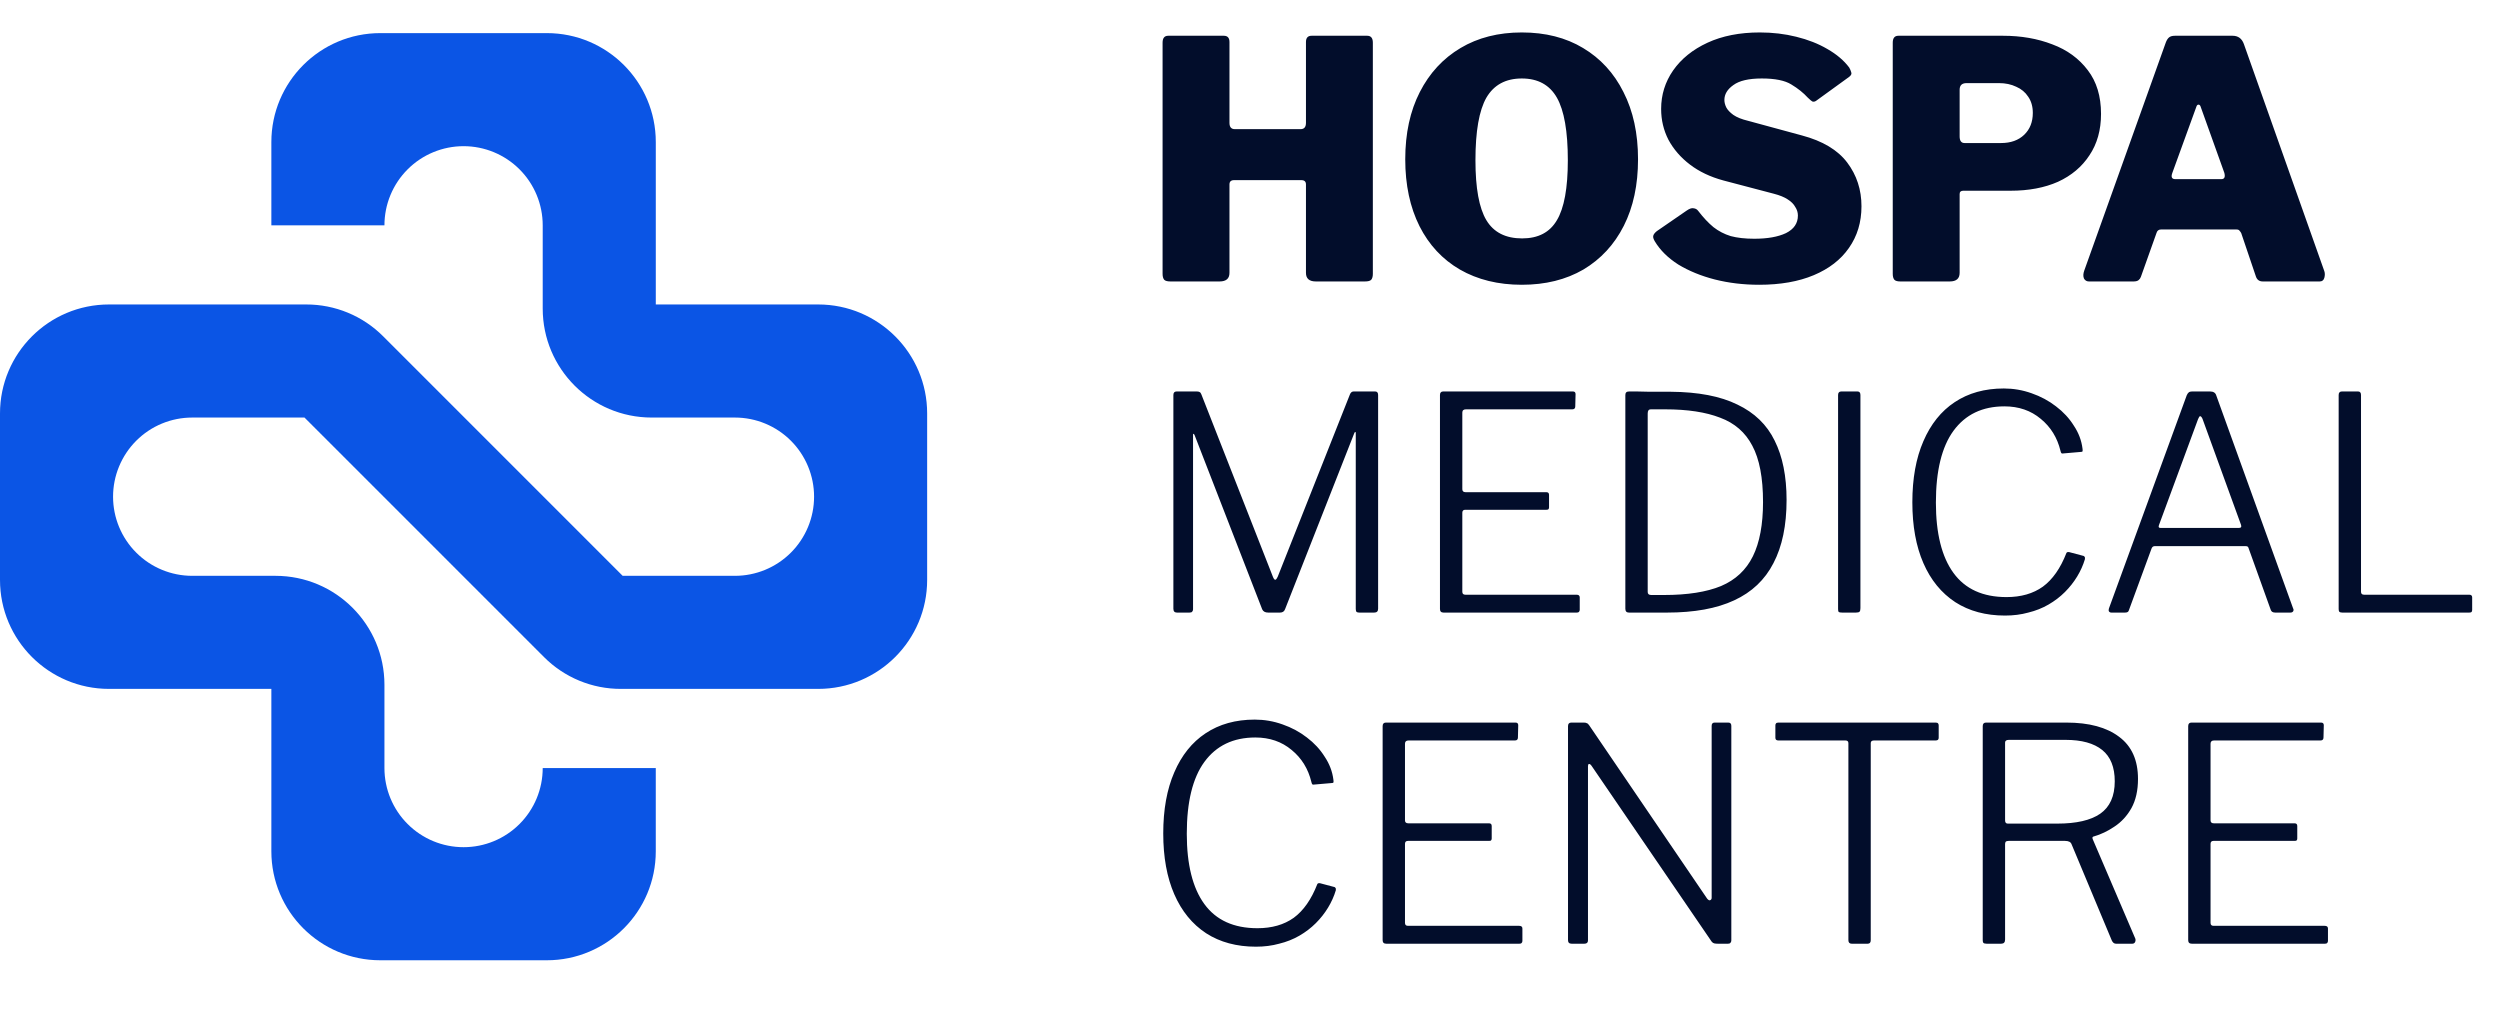
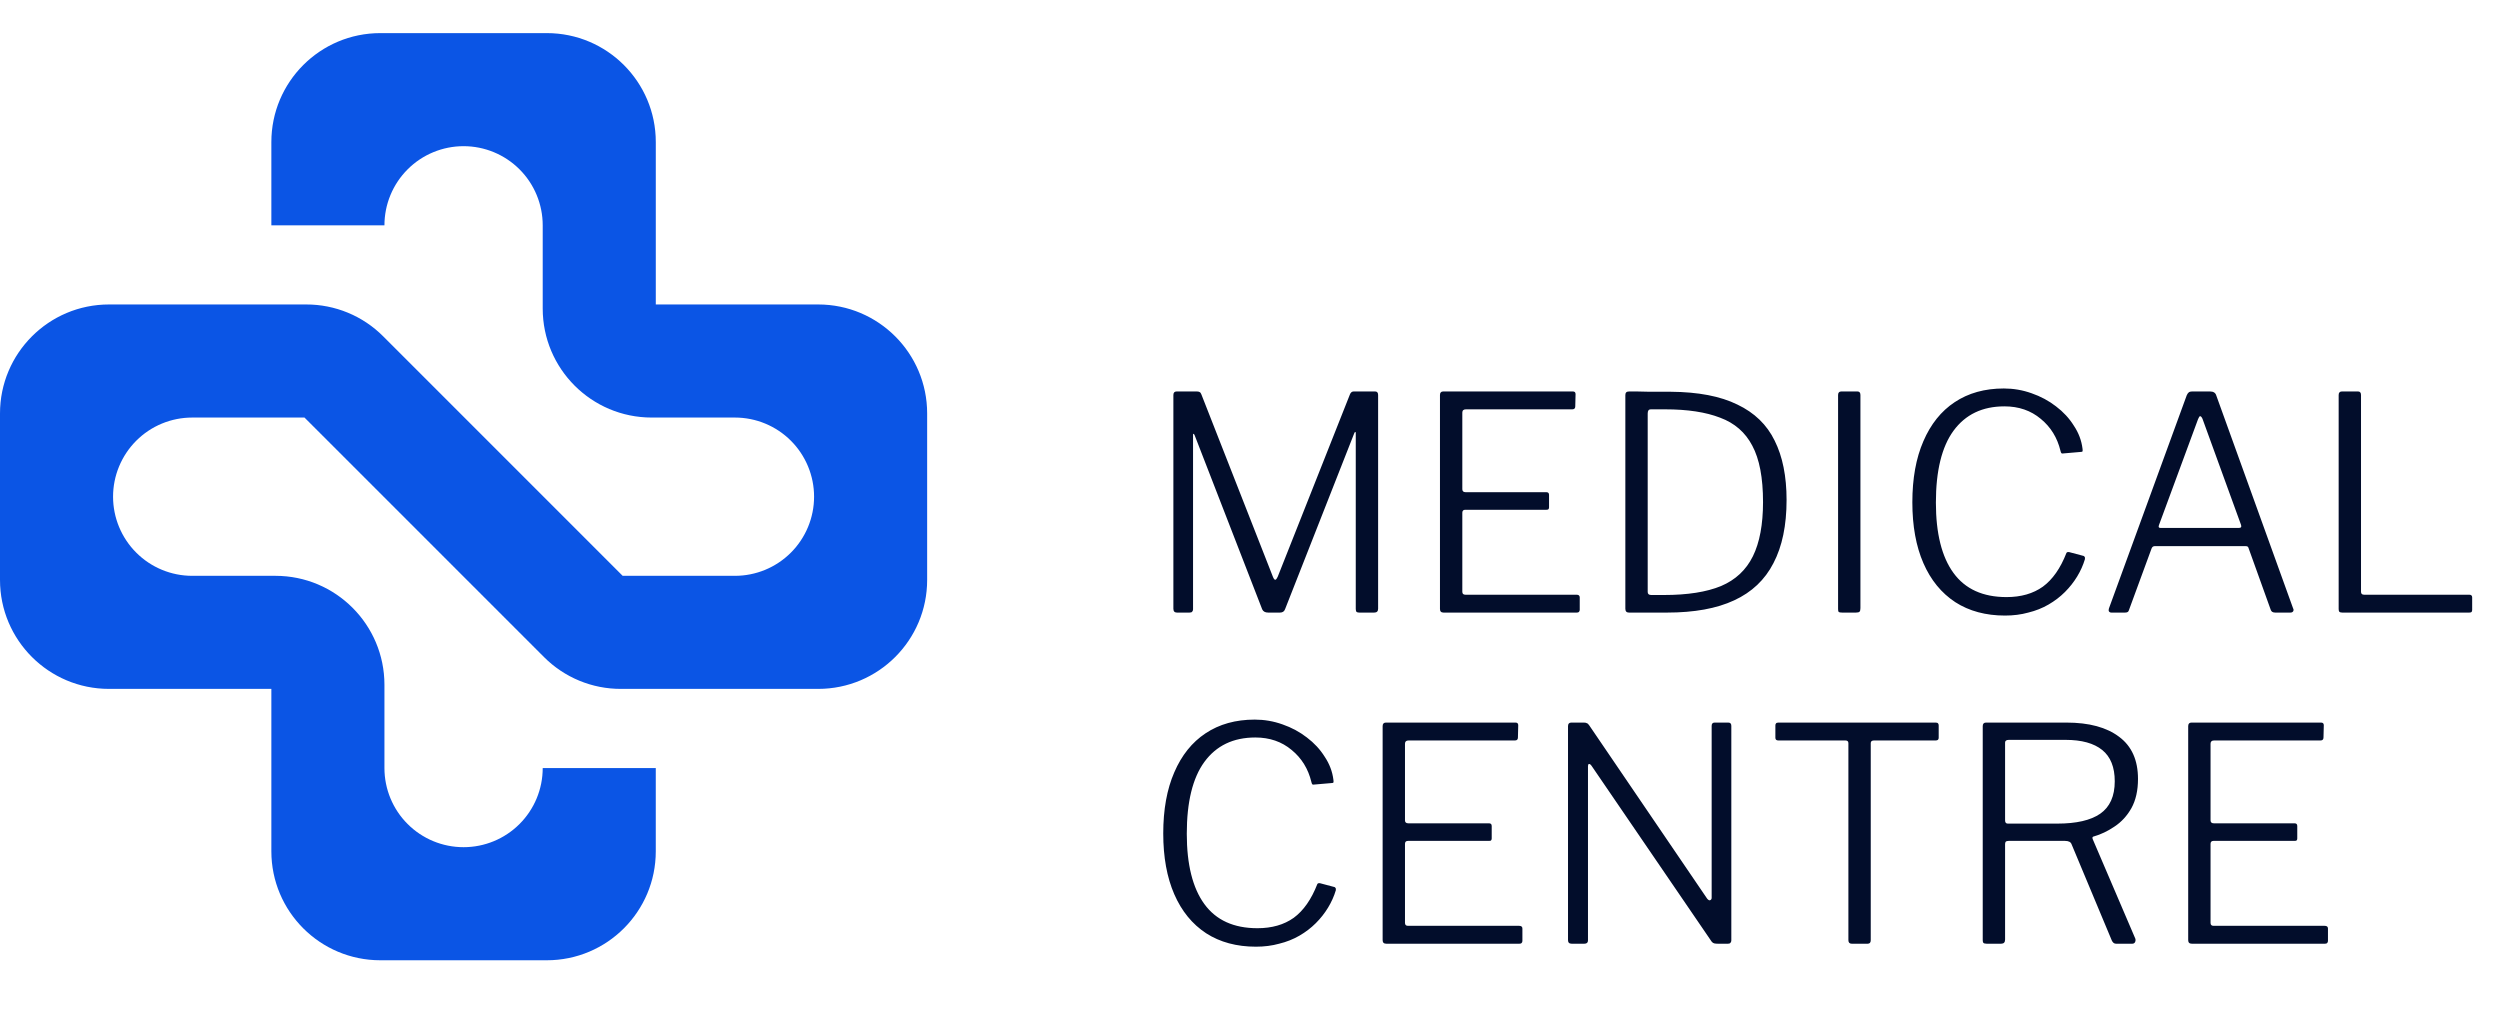
<svg xmlns="http://www.w3.org/2000/svg" width="151" height="61" viewBox="0 0 151 61" fill="none">
-   <path d="M74.54 10.88C74.353 10.88 74.26 10.967 74.26 11.14V16.48C74.26 16.827 74.06 17 73.66 17H70.7C70.513 17 70.387 16.967 70.32 16.9C70.253 16.82 70.22 16.7 70.22 16.54V2.58C70.22 2.3 70.333 2.16 70.56 2.16H73.92C74.147 2.16 74.26 2.287 74.26 2.54V7.42C74.26 7.673 74.367 7.8 74.58 7.8H78.56C78.773 7.8 78.88 7.673 78.88 7.42V2.54C78.88 2.287 78.993 2.16 79.22 2.16H82.58C82.807 2.16 82.92 2.3 82.92 2.58V16.54C82.92 16.7 82.887 16.82 82.82 16.9C82.753 16.967 82.627 17 82.44 17H79.48C79.08 17 78.88 16.827 78.88 16.48V11.14C78.88 10.967 78.787 10.88 78.6 10.88H74.54ZM91.917 17.2C90.49 17.2 89.243 16.893 88.177 16.28C87.123 15.667 86.31 14.793 85.737 13.66C85.163 12.513 84.877 11.167 84.877 9.62C84.877 8.06 85.17 6.707 85.757 5.56C86.343 4.413 87.163 3.527 88.217 2.9C89.27 2.273 90.503 1.96 91.917 1.96C93.343 1.96 94.577 2.273 95.617 2.9C96.67 3.527 97.483 4.413 98.057 5.56C98.643 6.707 98.937 8.06 98.937 9.62C98.937 11.167 98.65 12.507 98.077 13.64C97.503 14.773 96.69 15.653 95.637 16.28C94.583 16.893 93.343 17.2 91.917 17.2ZM91.937 14.4C92.91 14.4 93.61 14.033 94.037 13.3C94.477 12.567 94.697 11.36 94.697 9.68C94.697 7.933 94.477 6.673 94.037 5.9C93.597 5.127 92.89 4.74 91.917 4.74C90.943 4.74 90.23 5.127 89.777 5.9C89.337 6.673 89.117 7.933 89.117 9.68C89.117 11.36 89.337 12.567 89.777 13.3C90.217 14.033 90.937 14.4 91.937 14.4ZM109.193 5.9C108.926 5.607 108.593 5.34 108.193 5.1C107.806 4.86 107.213 4.74 106.413 4.74C105.626 4.74 105.053 4.873 104.693 5.14C104.333 5.393 104.153 5.693 104.153 6.04C104.153 6.187 104.193 6.34 104.273 6.5C104.353 6.647 104.493 6.793 104.693 6.94C104.906 7.087 105.206 7.207 105.593 7.3L108.833 8.18C110.086 8.513 111 9.06 111.573 9.82C112.146 10.58 112.433 11.46 112.433 12.46C112.433 13.42 112.18 14.26 111.673 14.98C111.18 15.687 110.473 16.233 109.553 16.62C108.633 17.007 107.533 17.2 106.253 17.2C105.306 17.2 104.413 17.093 103.573 16.88C102.746 16.667 102.013 16.367 101.373 15.98C100.746 15.58 100.273 15.113 99.953 14.58C99.873 14.447 99.84 14.34 99.853 14.26C99.866 14.167 99.94 14.067 100.073 13.96L101.873 12.72C102.046 12.6 102.186 12.553 102.293 12.58C102.413 12.593 102.506 12.647 102.573 12.74C102.88 13.14 103.186 13.467 103.493 13.72C103.8 13.96 104.146 14.14 104.533 14.26C104.933 14.367 105.406 14.42 105.953 14.42C106.753 14.42 107.393 14.307 107.873 14.08C108.353 13.84 108.593 13.487 108.593 13.02C108.593 12.833 108.54 12.66 108.433 12.5C108.34 12.327 108.186 12.173 107.973 12.04C107.773 11.907 107.493 11.793 107.133 11.7L104.093 10.9C103.306 10.687 102.633 10.367 102.073 9.94C101.513 9.513 101.08 9.013 100.773 8.44C100.48 7.867 100.333 7.247 100.333 6.58C100.333 5.727 100.573 4.953 101.053 4.26C101.546 3.553 102.24 2.993 103.133 2.58C104.026 2.167 105.08 1.96 106.293 1.96C107.066 1.96 107.8 2.047 108.493 2.22C109.2 2.393 109.826 2.64 110.373 2.96C110.933 3.28 111.373 3.653 111.693 4.08C111.746 4.173 111.786 4.267 111.813 4.36C111.853 4.453 111.813 4.547 111.693 4.64L109.733 6.06C109.653 6.127 109.573 6.153 109.493 6.14C109.426 6.113 109.326 6.033 109.193 5.9ZM126.902 6.88C126.902 7.853 126.668 8.687 126.202 9.38C125.748 10.073 125.115 10.607 124.302 10.98C123.488 11.34 122.535 11.52 121.442 11.52H118.582C118.435 11.52 118.362 11.587 118.362 11.72V16.48C118.362 16.827 118.162 17 117.762 17H114.782C114.608 17 114.488 16.967 114.422 16.9C114.355 16.82 114.322 16.7 114.322 16.54V2.58C114.322 2.3 114.435 2.16 114.662 2.16H120.982C122.075 2.16 123.068 2.333 123.962 2.68C124.855 3.013 125.568 3.533 126.102 4.24C126.635 4.933 126.902 5.813 126.902 6.88ZM122.782 6.82C122.782 6.433 122.688 6.107 122.502 5.84C122.328 5.573 122.088 5.373 121.782 5.24C121.475 5.093 121.128 5.02 120.742 5.02H118.782C118.502 5.02 118.362 5.153 118.362 5.42V8.24C118.362 8.507 118.462 8.64 118.662 8.64H120.862C121.448 8.64 121.915 8.473 122.262 8.14C122.608 7.807 122.782 7.367 122.782 6.82ZM126.17 17C126.036 17 125.936 16.94 125.87 16.82C125.816 16.687 125.823 16.527 125.89 16.34L130.81 2.58C130.863 2.433 130.93 2.327 131.01 2.26C131.09 2.193 131.21 2.16 131.37 2.16H134.85C135.183 2.16 135.41 2.327 135.53 2.66L140.39 16.38C140.43 16.5 140.43 16.633 140.39 16.78C140.35 16.927 140.256 17 140.11 17H136.67C136.456 17 136.316 16.893 136.25 16.68L135.37 14.08C135.343 14.027 135.31 13.98 135.27 13.94C135.243 13.887 135.176 13.86 135.07 13.86H130.53C130.383 13.86 130.29 13.933 130.25 14.08L129.31 16.72C129.283 16.8 129.236 16.867 129.17 16.92C129.103 16.973 129.003 17 128.87 17H126.17ZM134.17 10.82C134.356 10.82 134.416 10.693 134.35 10.44L132.91 6.42C132.883 6.353 132.843 6.32 132.79 6.32C132.736 6.32 132.696 6.353 132.67 6.42L131.21 10.44C131.116 10.693 131.176 10.82 131.39 10.82H134.17Z" fill="#020D2B" />
  <path d="M71.088 37C70.944 37 70.872 36.922 70.872 36.766V23.86C70.872 23.716 70.938 23.644 71.07 23.644H72.276C72.36 23.644 72.42 23.656 72.456 23.68C72.504 23.704 72.54 23.752 72.564 23.824L76.884 34.84C76.932 34.96 76.98 35.02 77.028 35.02C77.076 35.008 77.124 34.948 77.172 34.84L81.528 23.842C81.576 23.71 81.654 23.644 81.762 23.644H83.058C83.178 23.644 83.238 23.716 83.238 23.86V36.766C83.238 36.922 83.16 37 83.004 37H82.104C82.032 37 81.978 36.988 81.942 36.964C81.906 36.928 81.888 36.868 81.888 36.784V26.164C81.888 26.104 81.876 26.08 81.852 26.092C81.828 26.104 81.81 26.128 81.798 26.164L77.622 36.784C77.574 36.928 77.472 37 77.316 37H76.596C76.416 37 76.296 36.934 76.236 36.802L72.15 26.272C72.126 26.224 72.102 26.2 72.078 26.2C72.066 26.2 72.06 26.224 72.06 26.272V36.802C72.06 36.862 72.042 36.91 72.006 36.946C71.982 36.982 71.928 37 71.844 37H71.088ZM86.974 23.86C86.974 23.716 87.04 23.644 87.172 23.644H95.002C95.11 23.644 95.164 23.698 95.164 23.806L95.146 24.544C95.146 24.664 95.086 24.724 94.966 24.724H88.54C88.396 24.724 88.324 24.79 88.324 24.922V29.548C88.324 29.668 88.39 29.728 88.522 29.728H93.4C93.508 29.728 93.562 29.782 93.562 29.89V30.646C93.562 30.694 93.55 30.73 93.526 30.754C93.514 30.778 93.472 30.79 93.4 30.79H88.504C88.384 30.79 88.324 30.85 88.324 30.97V35.74C88.324 35.86 88.384 35.92 88.504 35.92H95.218C95.35 35.92 95.416 35.974 95.416 36.082V36.838C95.416 36.886 95.398 36.928 95.362 36.964C95.338 36.988 95.296 37 95.236 37H87.19C87.046 37 86.974 36.928 86.974 36.784V23.86ZM98.405 23.644C98.465 23.644 98.609 23.644 98.837 23.644C99.077 23.644 99.341 23.65 99.629 23.662C99.917 23.662 100.181 23.662 100.421 23.662C100.661 23.662 100.823 23.662 100.907 23.662C102.575 23.674 103.919 23.932 104.939 24.436C105.971 24.928 106.721 25.654 107.189 26.614C107.669 27.574 107.909 28.768 107.909 30.196C107.909 31.732 107.645 33.004 107.117 34.012C106.601 35.02 105.809 35.77 104.741 36.262C103.685 36.754 102.335 37 100.691 37H98.387C98.243 37 98.171 36.922 98.171 36.766V23.86C98.171 23.788 98.189 23.734 98.225 23.698C98.261 23.662 98.321 23.644 98.405 23.644ZM99.701 24.724C99.581 24.724 99.521 24.808 99.521 24.976V35.758C99.521 35.878 99.593 35.938 99.737 35.938H100.511C101.927 35.938 103.073 35.758 103.949 35.398C104.825 35.026 105.467 34.426 105.875 33.598C106.283 32.77 106.487 31.678 106.487 30.322C106.487 28.858 106.271 27.724 105.839 26.92C105.419 26.116 104.771 25.552 103.895 25.228C103.031 24.892 101.927 24.724 100.583 24.724H99.701ZM112.19 23.644C112.31 23.644 112.37 23.716 112.37 23.86V36.73C112.37 36.838 112.352 36.91 112.316 36.946C112.28 36.982 112.208 37 112.1 37H111.272C111.164 37 111.092 36.988 111.056 36.964C111.032 36.928 111.02 36.868 111.02 36.784V23.86C111.02 23.716 111.086 23.644 111.218 23.644H112.19ZM121.032 23.464C121.608 23.464 122.166 23.56 122.706 23.752C123.258 23.944 123.75 24.208 124.182 24.544C124.626 24.88 124.986 25.27 125.262 25.714C125.55 26.146 125.724 26.608 125.784 27.1C125.796 27.172 125.796 27.226 125.784 27.262C125.772 27.286 125.73 27.298 125.658 27.298L124.614 27.388C124.566 27.4 124.53 27.394 124.506 27.37C124.482 27.334 124.464 27.286 124.452 27.226C124.26 26.434 123.864 25.792 123.264 25.3C122.664 24.796 121.932 24.544 121.068 24.544C119.736 24.544 118.71 25.036 117.99 26.02C117.282 26.992 116.928 28.438 116.928 30.358C116.928 32.218 117.282 33.634 117.99 34.606C118.698 35.578 119.766 36.064 121.194 36.064C122.07 36.064 122.802 35.854 123.39 35.434C123.978 35.002 124.452 34.324 124.812 33.4C124.836 33.352 124.89 33.334 124.974 33.346L125.856 33.58C125.88 33.592 125.898 33.61 125.91 33.634C125.934 33.658 125.94 33.706 125.928 33.778C125.82 34.138 125.664 34.486 125.46 34.822C125.256 35.158 125.01 35.47 124.722 35.758C124.434 36.046 124.104 36.298 123.732 36.514C123.36 36.73 122.952 36.892 122.508 37C122.076 37.12 121.608 37.18 121.104 37.18C119.94 37.18 118.938 36.91 118.098 36.37C117.258 35.818 116.616 35.032 116.172 34.012C115.728 32.992 115.506 31.768 115.506 30.34C115.506 28.9 115.728 27.67 116.172 26.65C116.616 25.618 117.246 24.832 118.062 24.292C118.89 23.74 119.88 23.464 121.032 23.464ZM127.524 37C127.464 37 127.416 36.976 127.38 36.928C127.356 36.88 127.356 36.82 127.38 36.748L132.078 23.878C132.114 23.794 132.156 23.734 132.204 23.698C132.252 23.662 132.318 23.644 132.402 23.644H133.482C133.686 23.644 133.812 23.722 133.86 23.878L138.504 36.748C138.54 36.808 138.54 36.868 138.504 36.928C138.468 36.976 138.414 37 138.342 37H137.424C137.28 37 137.19 36.946 137.154 36.838L135.822 33.13C135.81 33.082 135.792 33.046 135.768 33.022C135.744 32.998 135.696 32.986 135.624 32.986H130.152C130.056 32.986 129.99 33.034 129.954 33.13L128.586 36.856C128.574 36.904 128.55 36.94 128.514 36.964C128.478 36.988 128.424 37 128.352 37H127.524ZM135.228 31.888C135.36 31.888 135.402 31.822 135.354 31.69L133.032 25.3C132.984 25.192 132.936 25.138 132.888 25.138C132.852 25.138 132.81 25.198 132.762 25.318L130.404 31.708C130.356 31.828 130.386 31.888 130.494 31.888H135.228ZM141.255 23.86C141.255 23.716 141.321 23.644 141.453 23.644H142.425C142.545 23.644 142.605 23.716 142.605 23.86V35.74C142.605 35.86 142.665 35.92 142.785 35.92H149.139C149.259 35.92 149.319 35.974 149.319 36.082V36.838C149.319 36.886 149.307 36.928 149.283 36.964C149.259 36.988 149.211 37 149.139 37H141.471C141.387 37 141.327 36.982 141.291 36.946C141.267 36.91 141.255 36.856 141.255 36.784V23.86ZM75.786 43.464C76.362 43.464 76.92 43.56 77.46 43.752C78.012 43.944 78.504 44.208 78.936 44.544C79.38 44.88 79.74 45.27 80.016 45.714C80.304 46.146 80.478 46.608 80.538 47.1C80.55 47.172 80.55 47.226 80.538 47.262C80.526 47.286 80.484 47.298 80.412 47.298L79.368 47.388C79.32 47.4 79.284 47.394 79.26 47.37C79.236 47.334 79.218 47.286 79.206 47.226C79.014 46.434 78.618 45.792 78.018 45.3C77.418 44.796 76.686 44.544 75.822 44.544C74.49 44.544 73.464 45.036 72.744 46.02C72.036 46.992 71.682 48.438 71.682 50.358C71.682 52.218 72.036 53.634 72.744 54.606C73.452 55.578 74.52 56.064 75.948 56.064C76.824 56.064 77.556 55.854 78.144 55.434C78.732 55.002 79.206 54.324 79.566 53.4C79.59 53.352 79.644 53.334 79.728 53.346L80.61 53.58C80.634 53.592 80.652 53.61 80.664 53.634C80.688 53.658 80.694 53.706 80.682 53.778C80.574 54.138 80.418 54.486 80.214 54.822C80.01 55.158 79.764 55.47 79.476 55.758C79.188 56.046 78.858 56.298 78.486 56.514C78.114 56.73 77.706 56.892 77.262 57C76.83 57.12 76.362 57.18 75.858 57.18C74.694 57.18 73.692 56.91 72.852 56.37C72.012 55.818 71.37 55.032 70.926 54.012C70.482 52.992 70.26 51.768 70.26 50.34C70.26 48.9 70.482 47.67 70.926 46.65C71.37 45.618 72 44.832 72.816 44.292C73.644 43.74 74.634 43.464 75.786 43.464ZM83.511 43.86C83.511 43.716 83.577 43.644 83.709 43.644H91.539C91.647 43.644 91.701 43.698 91.701 43.806L91.683 44.544C91.683 44.664 91.623 44.724 91.503 44.724H85.077C84.933 44.724 84.861 44.79 84.861 44.922V49.548C84.861 49.668 84.927 49.728 85.059 49.728H89.937C90.045 49.728 90.099 49.782 90.099 49.89V50.646C90.099 50.694 90.087 50.73 90.063 50.754C90.051 50.778 90.009 50.79 89.937 50.79H85.041C84.921 50.79 84.861 50.85 84.861 50.97V55.74C84.861 55.86 84.921 55.92 85.041 55.92H91.755C91.887 55.92 91.953 55.974 91.953 56.082V56.838C91.953 56.886 91.935 56.928 91.899 56.964C91.875 56.988 91.833 57 91.773 57H83.727C83.583 57 83.511 56.928 83.511 56.784V43.86ZM104.392 43.644C104.512 43.644 104.572 43.71 104.572 43.842V56.802C104.572 56.862 104.554 56.91 104.518 56.946C104.494 56.982 104.446 57 104.374 57H103.744C103.672 57 103.606 56.994 103.546 56.982C103.486 56.97 103.432 56.934 103.384 56.874L96.13 46.254C96.07 46.17 96.016 46.134 95.968 46.146C95.932 46.158 95.914 46.2 95.914 46.272V56.802C95.914 56.934 95.842 57 95.698 57H94.924C94.78 57 94.708 56.928 94.708 56.784V43.86C94.708 43.716 94.774 43.644 94.906 43.644H95.662C95.746 43.644 95.806 43.656 95.842 43.68C95.89 43.692 95.938 43.734 95.986 43.806L103.114 54.282C103.186 54.366 103.246 54.396 103.294 54.372C103.354 54.348 103.384 54.3 103.384 54.228V43.842C103.384 43.71 103.444 43.644 103.564 43.644H104.392ZM107.233 43.824C107.233 43.764 107.245 43.722 107.269 43.698C107.293 43.662 107.341 43.644 107.413 43.644H116.917C116.989 43.644 117.037 43.662 117.061 43.698C117.085 43.722 117.097 43.764 117.097 43.824V44.562C117.097 44.67 117.037 44.724 116.917 44.724H113.191C113.059 44.724 112.993 44.778 112.993 44.886V56.784C112.993 56.928 112.933 57 112.813 57H111.841C111.709 57 111.643 56.928 111.643 56.784V44.886C111.643 44.778 111.583 44.724 111.463 44.724H107.413C107.293 44.724 107.233 44.67 107.233 44.562V43.824ZM128.973 56.694C128.997 56.766 128.991 56.838 128.955 56.91C128.919 56.97 128.865 57 128.793 57H127.803C127.695 57 127.611 56.934 127.551 56.802L125.121 50.988C125.073 50.856 124.941 50.79 124.725 50.79H121.323C121.239 50.79 121.179 50.808 121.143 50.844C121.119 50.88 121.107 50.928 121.107 50.988V56.748C121.107 56.916 121.029 57 120.873 57H119.991C119.895 57 119.829 56.982 119.793 56.946C119.769 56.91 119.757 56.856 119.757 56.784V43.86C119.757 43.716 119.823 43.644 119.955 43.644H124.815C126.183 43.644 127.245 43.932 128.001 44.508C128.757 45.072 129.135 45.918 129.135 47.046C129.135 47.742 129.003 48.33 128.739 48.81C128.475 49.278 128.133 49.65 127.713 49.926C127.305 50.202 126.891 50.4 126.471 50.52C126.387 50.532 126.363 50.586 126.399 50.682L128.973 56.694ZM124.257 49.746C125.409 49.746 126.273 49.548 126.849 49.152C127.437 48.744 127.731 48.09 127.731 47.19C127.731 46.338 127.479 45.708 126.975 45.3C126.471 44.892 125.733 44.688 124.761 44.688H121.341C121.185 44.688 121.107 44.742 121.107 44.85V49.548C121.107 49.68 121.161 49.746 121.269 49.746H124.257ZM132.167 43.86C132.167 43.716 132.233 43.644 132.365 43.644H140.195C140.303 43.644 140.357 43.698 140.357 43.806L140.339 44.544C140.339 44.664 140.279 44.724 140.159 44.724H133.733C133.589 44.724 133.517 44.79 133.517 44.922V49.548C133.517 49.668 133.583 49.728 133.715 49.728H138.593C138.701 49.728 138.755 49.782 138.755 49.89V50.646C138.755 50.694 138.743 50.73 138.719 50.754C138.707 50.778 138.665 50.79 138.593 50.79H133.697C133.577 50.79 133.517 50.85 133.517 50.97V55.74C133.517 55.86 133.577 55.92 133.697 55.92H140.411C140.543 55.92 140.609 55.974 140.609 56.082V56.838C140.609 56.886 140.591 56.928 140.555 56.964C140.531 56.988 140.489 57 140.429 57H132.383C132.239 57 132.167 56.928 132.167 56.784V43.86Z" fill="#020D2B" />
  <g clip-path="url(#clip0_1187_2513)">
    <path d="M33.029 58H22.971C19.337 58 16.39 55.053 16.39 51.418V41.609H6.582C2.947 41.609 0 38.663 0 35.028V24.972C0 21.337 2.947 18.39 6.582 18.39H18.493C19.358 18.388 20.214 18.557 21.013 18.888C21.812 19.218 22.537 19.704 23.147 20.317L37.609 34.78H44.389C45.657 34.78 46.873 34.277 47.769 33.38C48.666 32.484 49.17 31.268 49.17 30C49.17 28.732 48.666 27.516 47.77 26.62C46.873 25.723 45.657 25.22 44.39 25.22H39.362C35.727 25.22 32.78 22.273 32.78 18.638V13.61C32.78 12.342 32.277 11.126 31.38 10.229C30.484 9.333 29.268 8.829 28 8.829C26.732 8.829 25.516 9.333 24.62 10.229C23.723 11.126 23.22 12.342 23.22 13.61H16.39V8.582C16.39 4.947 19.337 2 22.971 2H33.029C36.663 2 39.61 4.946 39.61 8.581V18.39H49.419C53.053 18.39 56 21.337 56 24.971V35.028C56 38.663 53.053 41.609 49.419 41.609H37.507C36.642 41.612 35.786 41.443 34.987 41.112C34.188 40.781 33.463 40.295 32.853 39.682L18.391 25.22H11.611C10.983 25.22 10.361 25.343 9.781 25.583C9.201 25.823 8.674 26.175 8.23 26.619C7.786 27.063 7.434 27.59 7.193 28.171C6.953 28.75 6.829 29.372 6.829 30C6.829 31.268 7.333 32.484 8.23 33.38C9.126 34.277 10.342 34.78 11.61 34.78H16.639C20.273 34.78 23.22 37.727 23.22 41.361V46.39C23.22 47.658 23.723 48.874 24.62 49.77C25.516 50.667 26.732 51.17 28 51.17C29.268 51.17 30.483 50.667 31.38 49.77C32.276 48.874 32.78 47.658 32.78 46.39H39.609V51.419C39.61 55.054 36.663 58 33.029 58Z" fill="#0B55E5" />
  </g>
  <defs>
    <clipPath id="clip0_1187_2513">
      <rect width="56" height="56" fill="white" transform="translate(0 2)" />
    </clipPath>
  </defs>
</svg>